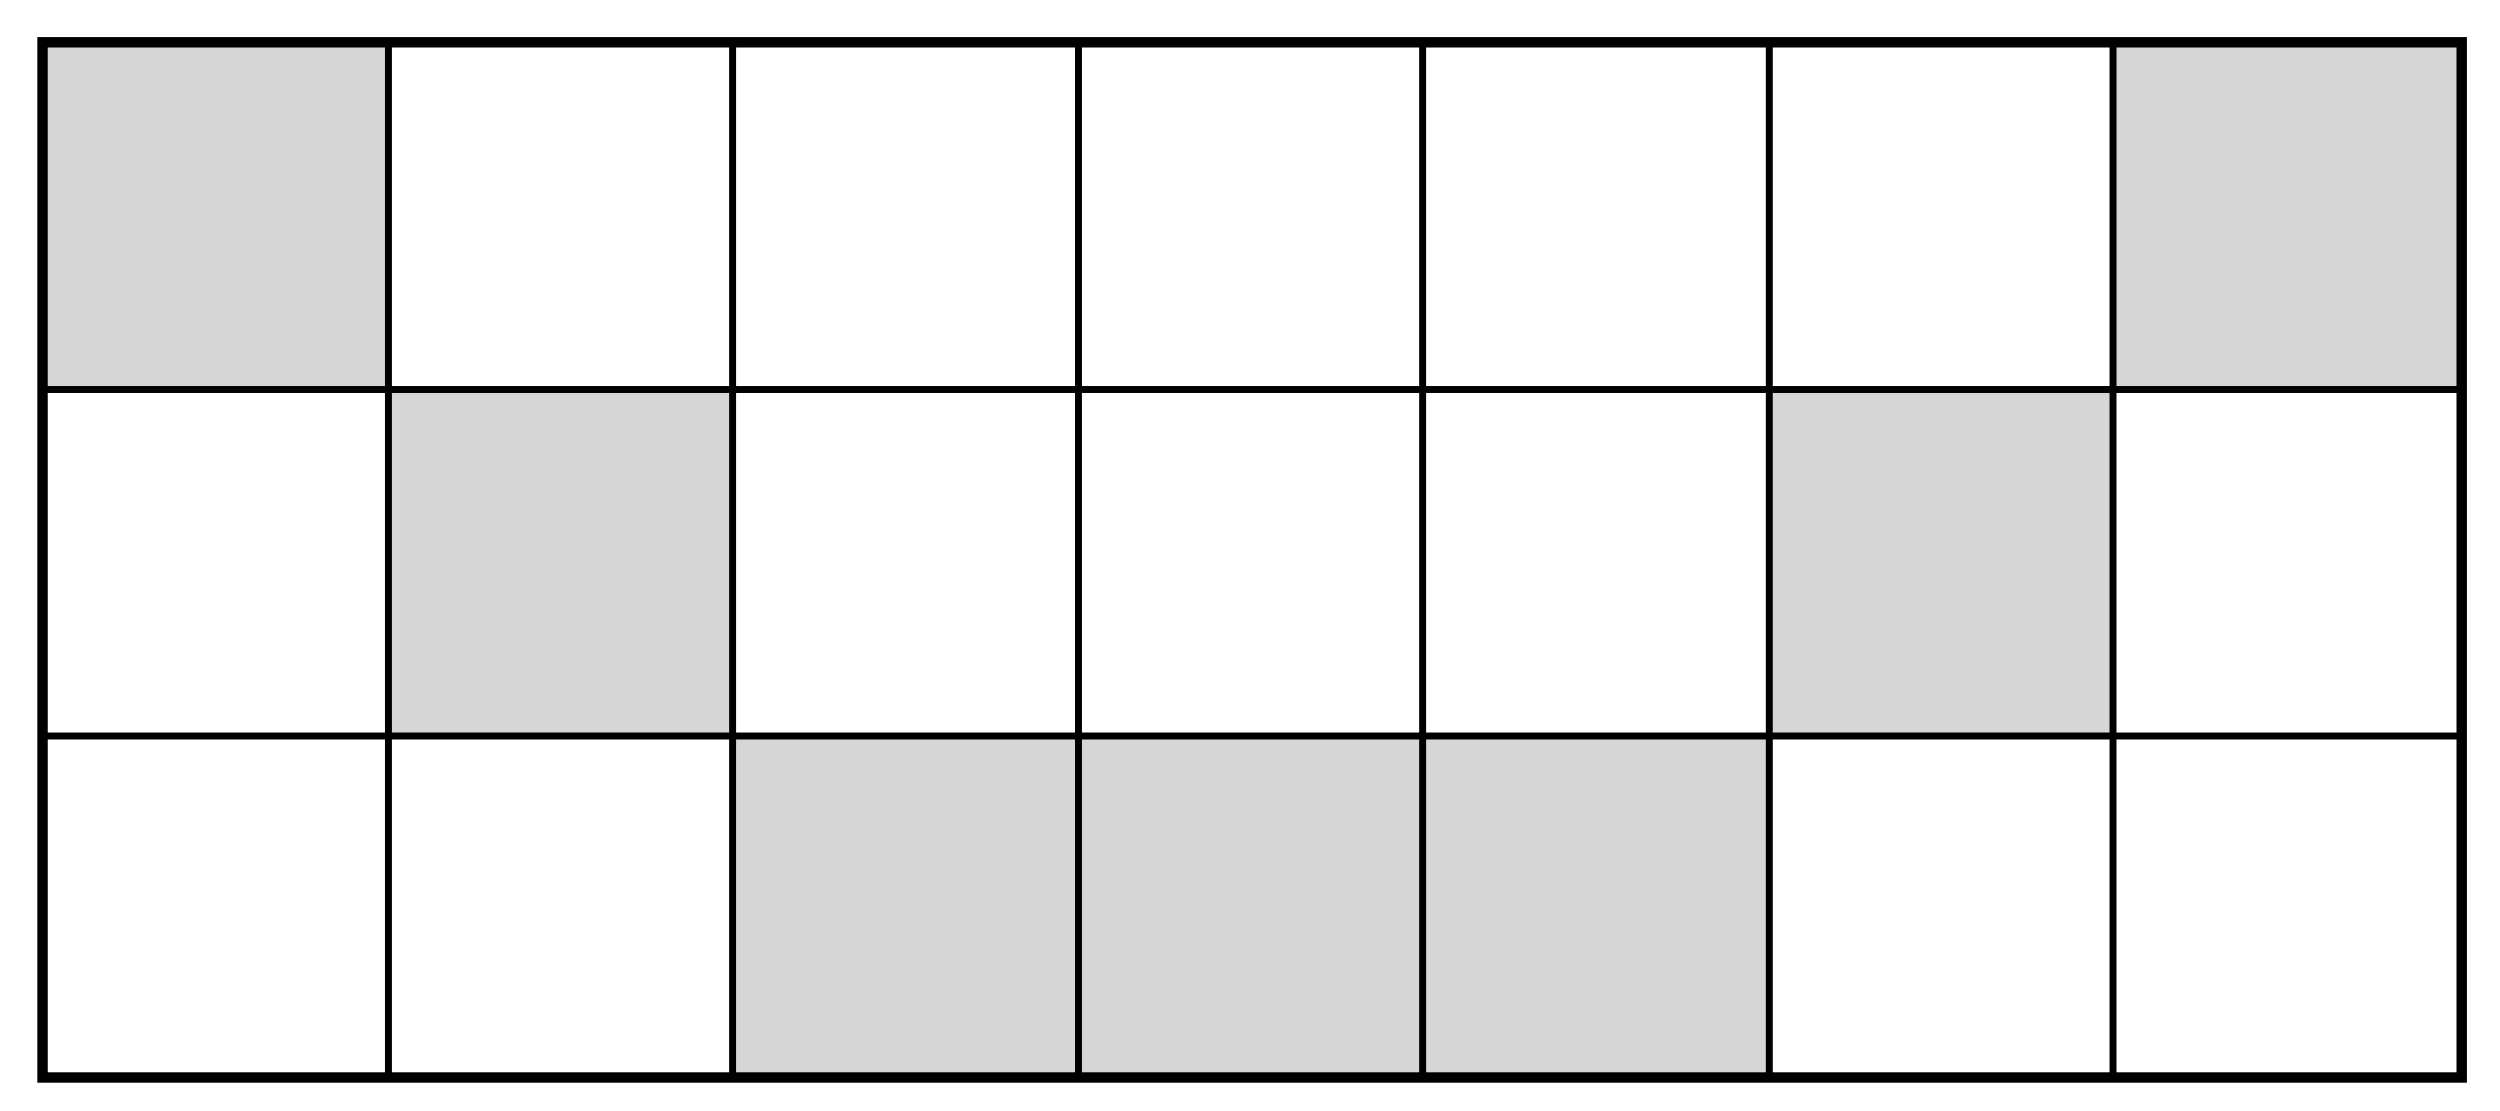
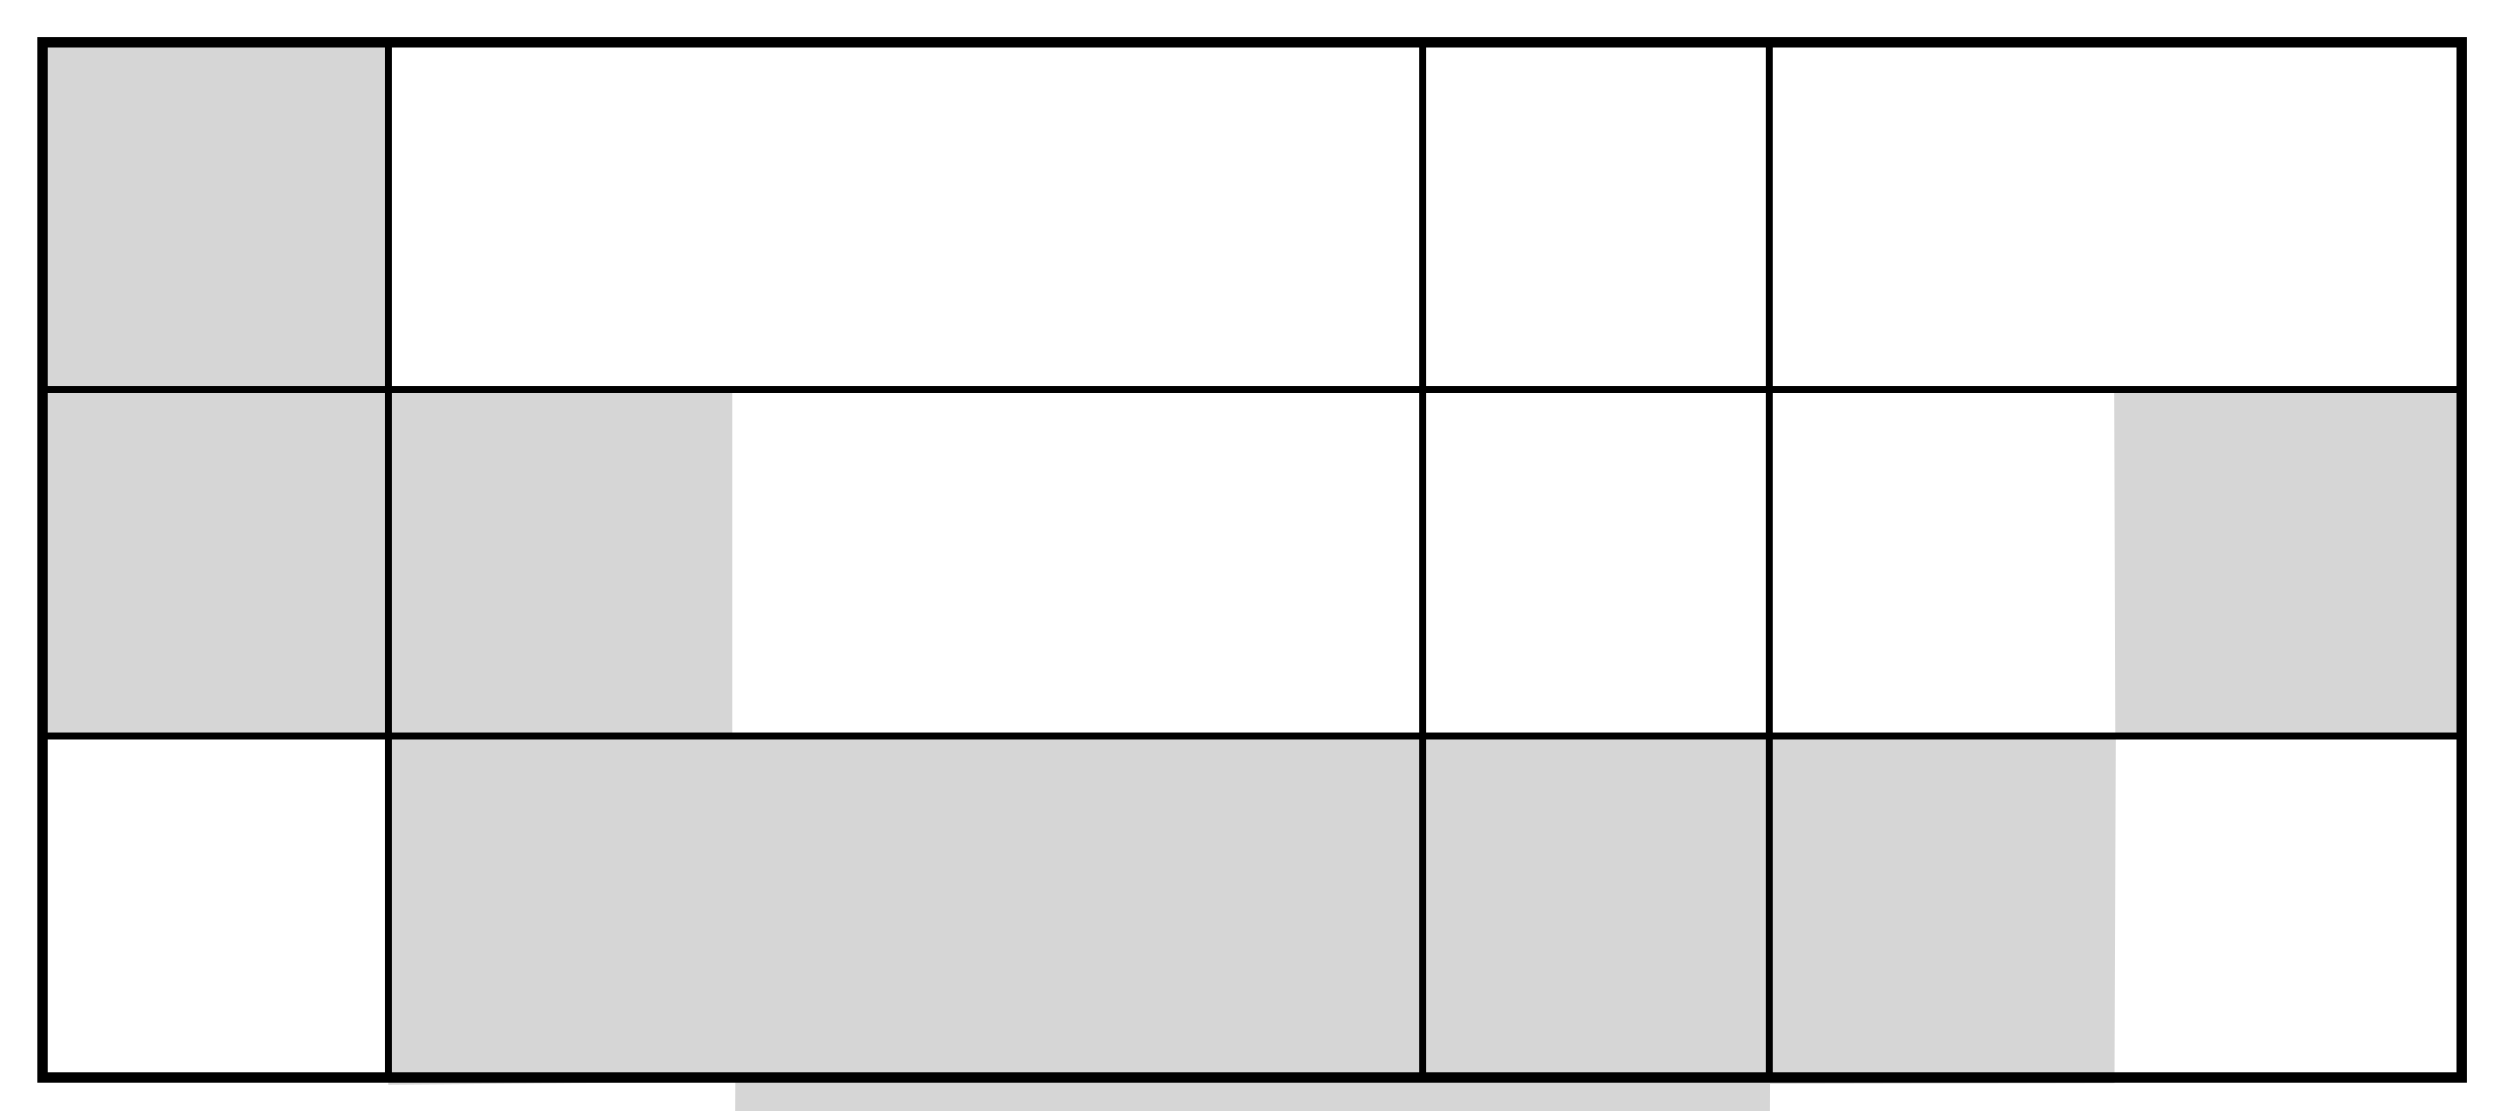
<svg xmlns="http://www.w3.org/2000/svg" xmlns:ns1="http://www.inkscape.org/namespaces/inkscape" xmlns:ns2="http://sodipodi.sourceforge.net/DTD/sodipodi-0.dtd" width="72mm" height="32mm" viewBox="0 0 72 32" version="1.1" id="svg4618" ns1:version="0.92.2 (5c3e80d, 2017-08-06)" ns2:docname="NAPX-H2-17 v2_b.svg">
  <defs id="defs4612" />
  <ns2:namedview id="base" pagecolor="#ffffff" bordercolor="#666666" borderopacity="1.0" ns1:pageopacity="0.0" ns1:pageshadow="2" ns1:zoom="0.99999996" ns1:cx="379.99578" ns1:cy="-42.606259" ns1:document-units="mm" ns1:current-layer="layer1" showgrid="false" showguides="true" ns1:window-width="1366" ns1:window-height="706" ns1:window-x="-8" ns1:window-y="-8" ns1:window-maximized="1" fit-margin-top="0" fit-margin-left="0" fit-margin-right="0" fit-margin-bottom="0" ns1:guide-bbox="true">
    <ns1:grid type="xygrid" id="grid5970" originx="-51.576" originy="-152.885" />
  </ns2:namedview>
  <g ns1:label="Layer 1" ns1:groupmode="layer" id="layer1" transform="translate(-51.576,-112.115)">
-     <path style="fill:#d6d6d6;fill-opacity:1;stroke:none;stroke-width:0.265px;stroke-linecap:butt;stroke-linejoin:miter;stroke-opacity:1" d="m 52.801,113.333 h 9.965 l 0.017,9.994 h 9.883 v 10.021 h 29.921 l -0.031,-10.019 h 9.91 l -0.033,-9.986 10.124,-0.01 -0.197,10 -9.879,0.019 -0.039,9.939 -9.92,0.023 -0.051,9.886 -29.795,0.017 0.046,-9.968 -9.995,0.089 0.023,-10.056 -9.981,0.051 0.032,-10" id="path942" ns1:connector-curvature="0" ns2:nodetypes="ccccccccccccccccccccc" />
+     <path style="fill:#d6d6d6;fill-opacity:1;stroke:none;stroke-width:0.265px;stroke-linecap:butt;stroke-linejoin:miter;stroke-opacity:1" d="m 52.801,113.333 h 9.965 l 0.017,9.994 h 9.883 v 10.021 h 29.921 h 9.91 l -0.033,-9.986 10.124,-0.01 -0.197,10 -9.879,0.019 -0.039,9.939 -9.92,0.023 -0.051,9.886 -29.795,0.017 0.046,-9.968 -9.995,0.089 0.023,-10.056 -9.981,0.051 0.032,-10" id="path942" ns1:connector-curvature="0" ns2:nodetypes="ccccccccccccccccccccc" />
    <rect style="opacity:1;fill:none;fill-opacity:0.497;stroke:#000000;stroke-width:0.3;stroke-linecap:square;stroke-linejoin:miter;stroke-miterlimit:4;stroke-dasharray:none;stroke-dashoffset:0;stroke-opacity:1;paint-order:fill markers stroke" id="rect4197-2-7-9" width="69.672" height="29.814" x="52.801" y="113.333" />
    <path ns1:connector-curvature="0" id="h4-6-3-9-3" d="M 52.769,123.333 H 122.358" style="fill:none;fill-rule:evenodd;stroke:#000000;stroke-width:0.2;stroke-linecap:butt;stroke-linejoin:miter;stroke-miterlimit:4;stroke-dasharray:none;stroke-opacity:1" />
    <path ns1:connector-curvature="0" style="fill:none;fill-rule:evenodd;stroke:#000000;stroke-width:0.2;stroke-linecap:butt;stroke-linejoin:miter;stroke-miterlimit:4;stroke-dasharray:none;stroke-opacity:1" d="m 62.763,113.344 v 29.873" id="v4-83-9-0-38" />
-     <path ns1:connector-curvature="0" id="v5-9-9-49-7" d="m 72.675,113.299 v 29.918" style="fill:none;fill-rule:evenodd;stroke:#000000;stroke-width:0.2;stroke-linecap:butt;stroke-linejoin:miter;stroke-miterlimit:4;stroke-dasharray:none;stroke-opacity:1" />
-     <path ns1:connector-curvature="0" style="fill:none;fill-rule:evenodd;stroke:#000000;stroke-width:0.2;stroke-linecap:butt;stroke-linejoin:miter;stroke-miterlimit:4;stroke-dasharray:none;stroke-opacity:1" d="m 82.636,113.299 v 29.918" id="v6-0-0-7-1" />
    <path ns1:connector-curvature="0" id="v7-3-9-9-42" d="m 92.548,113.299 v 29.901" style="fill:none;fill-rule:evenodd;stroke:#000000;stroke-width:0.2;stroke-linecap:butt;stroke-linejoin:miter;stroke-miterlimit:4;stroke-dasharray:none;stroke-opacity:1" />
    <path ns1:connector-curvature="0" style="fill:none;fill-rule:evenodd;stroke:#000000;stroke-width:0.2;stroke-linecap:butt;stroke-linejoin:miter;stroke-miterlimit:4;stroke-dasharray:none;stroke-opacity:1" d="M 52.767,133.312 H 122.393" id="h1-2-9-5-0-8" />
    <path ns1:connector-curvature="0" style="fill:none;fill-rule:evenodd;stroke:#000000;stroke-width:0.2;stroke-linecap:butt;stroke-linejoin:miter;stroke-miterlimit:4;stroke-dasharray:none;stroke-opacity:1" d="m 102.532,113.333 v 29.918" id="v6-0-0-7-6-0" />
-     <path ns1:connector-curvature="0" id="v7-3-9-9-6-2" d="m 112.431,113.333 v 29.901" style="fill:none;fill-rule:evenodd;stroke:#000000;stroke-width:0.2;stroke-linecap:butt;stroke-linejoin:miter;stroke-miterlimit:4;stroke-dasharray:none;stroke-opacity:1" />
  </g>
</svg>